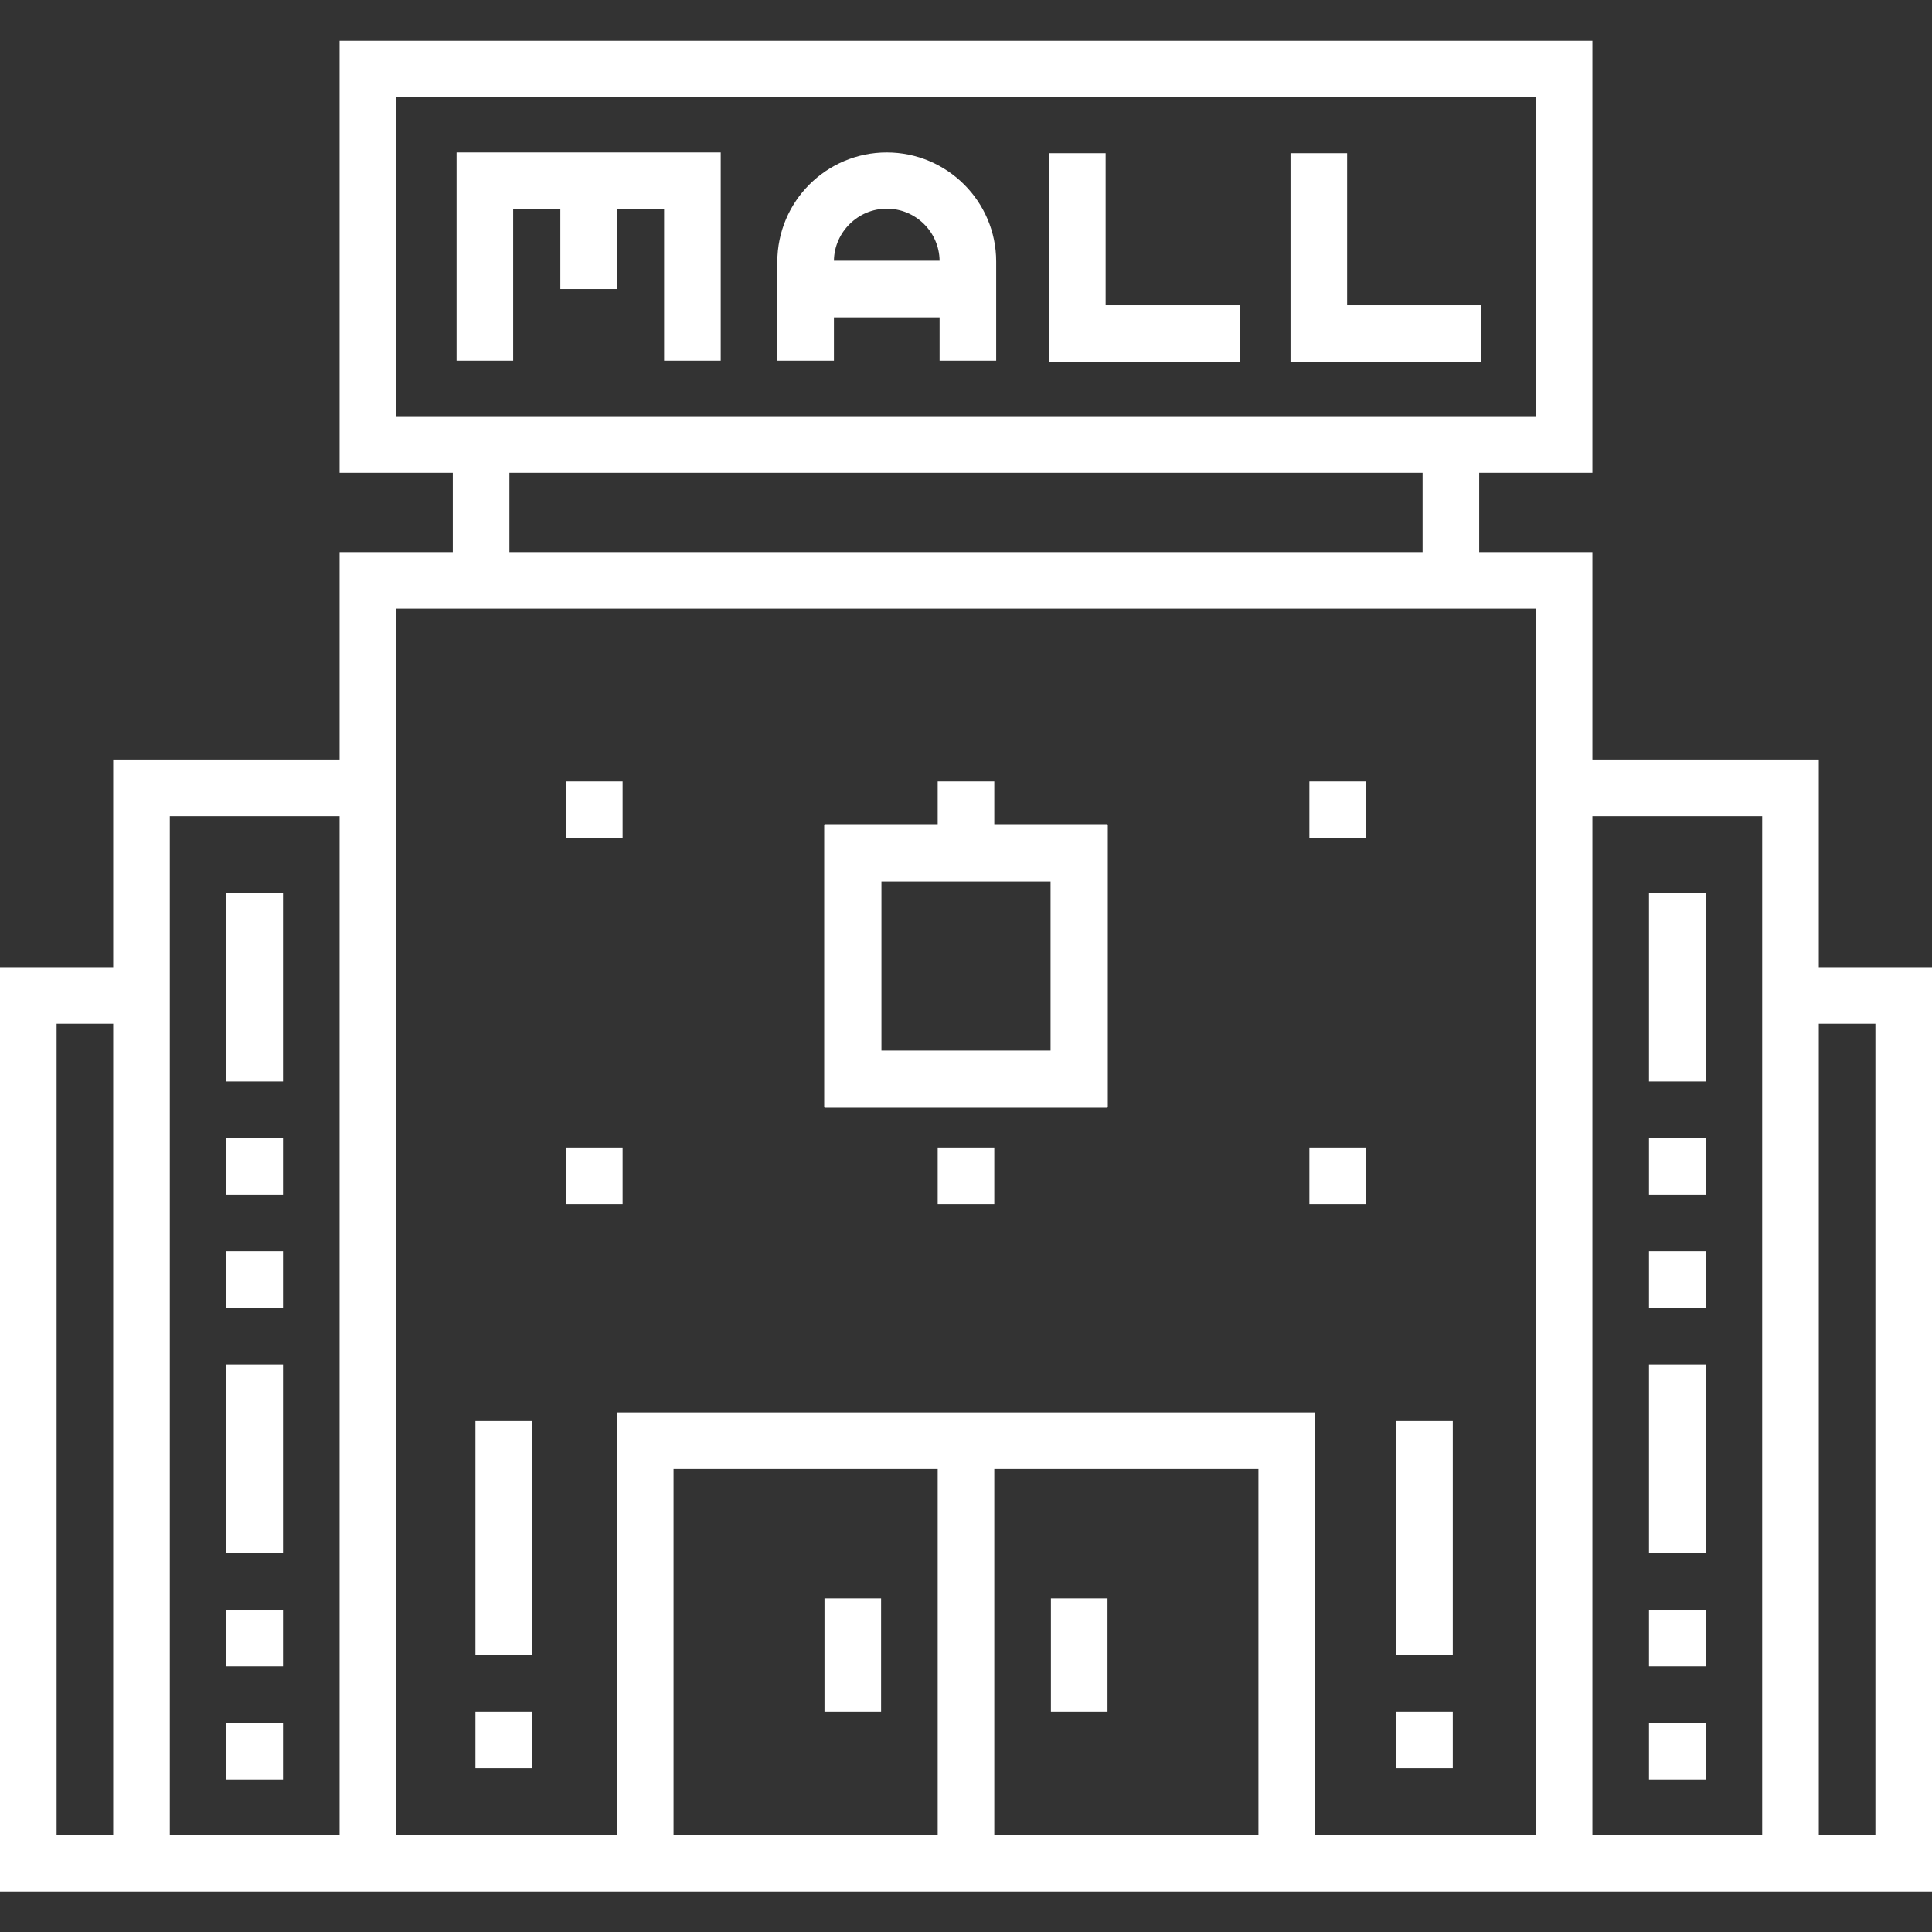
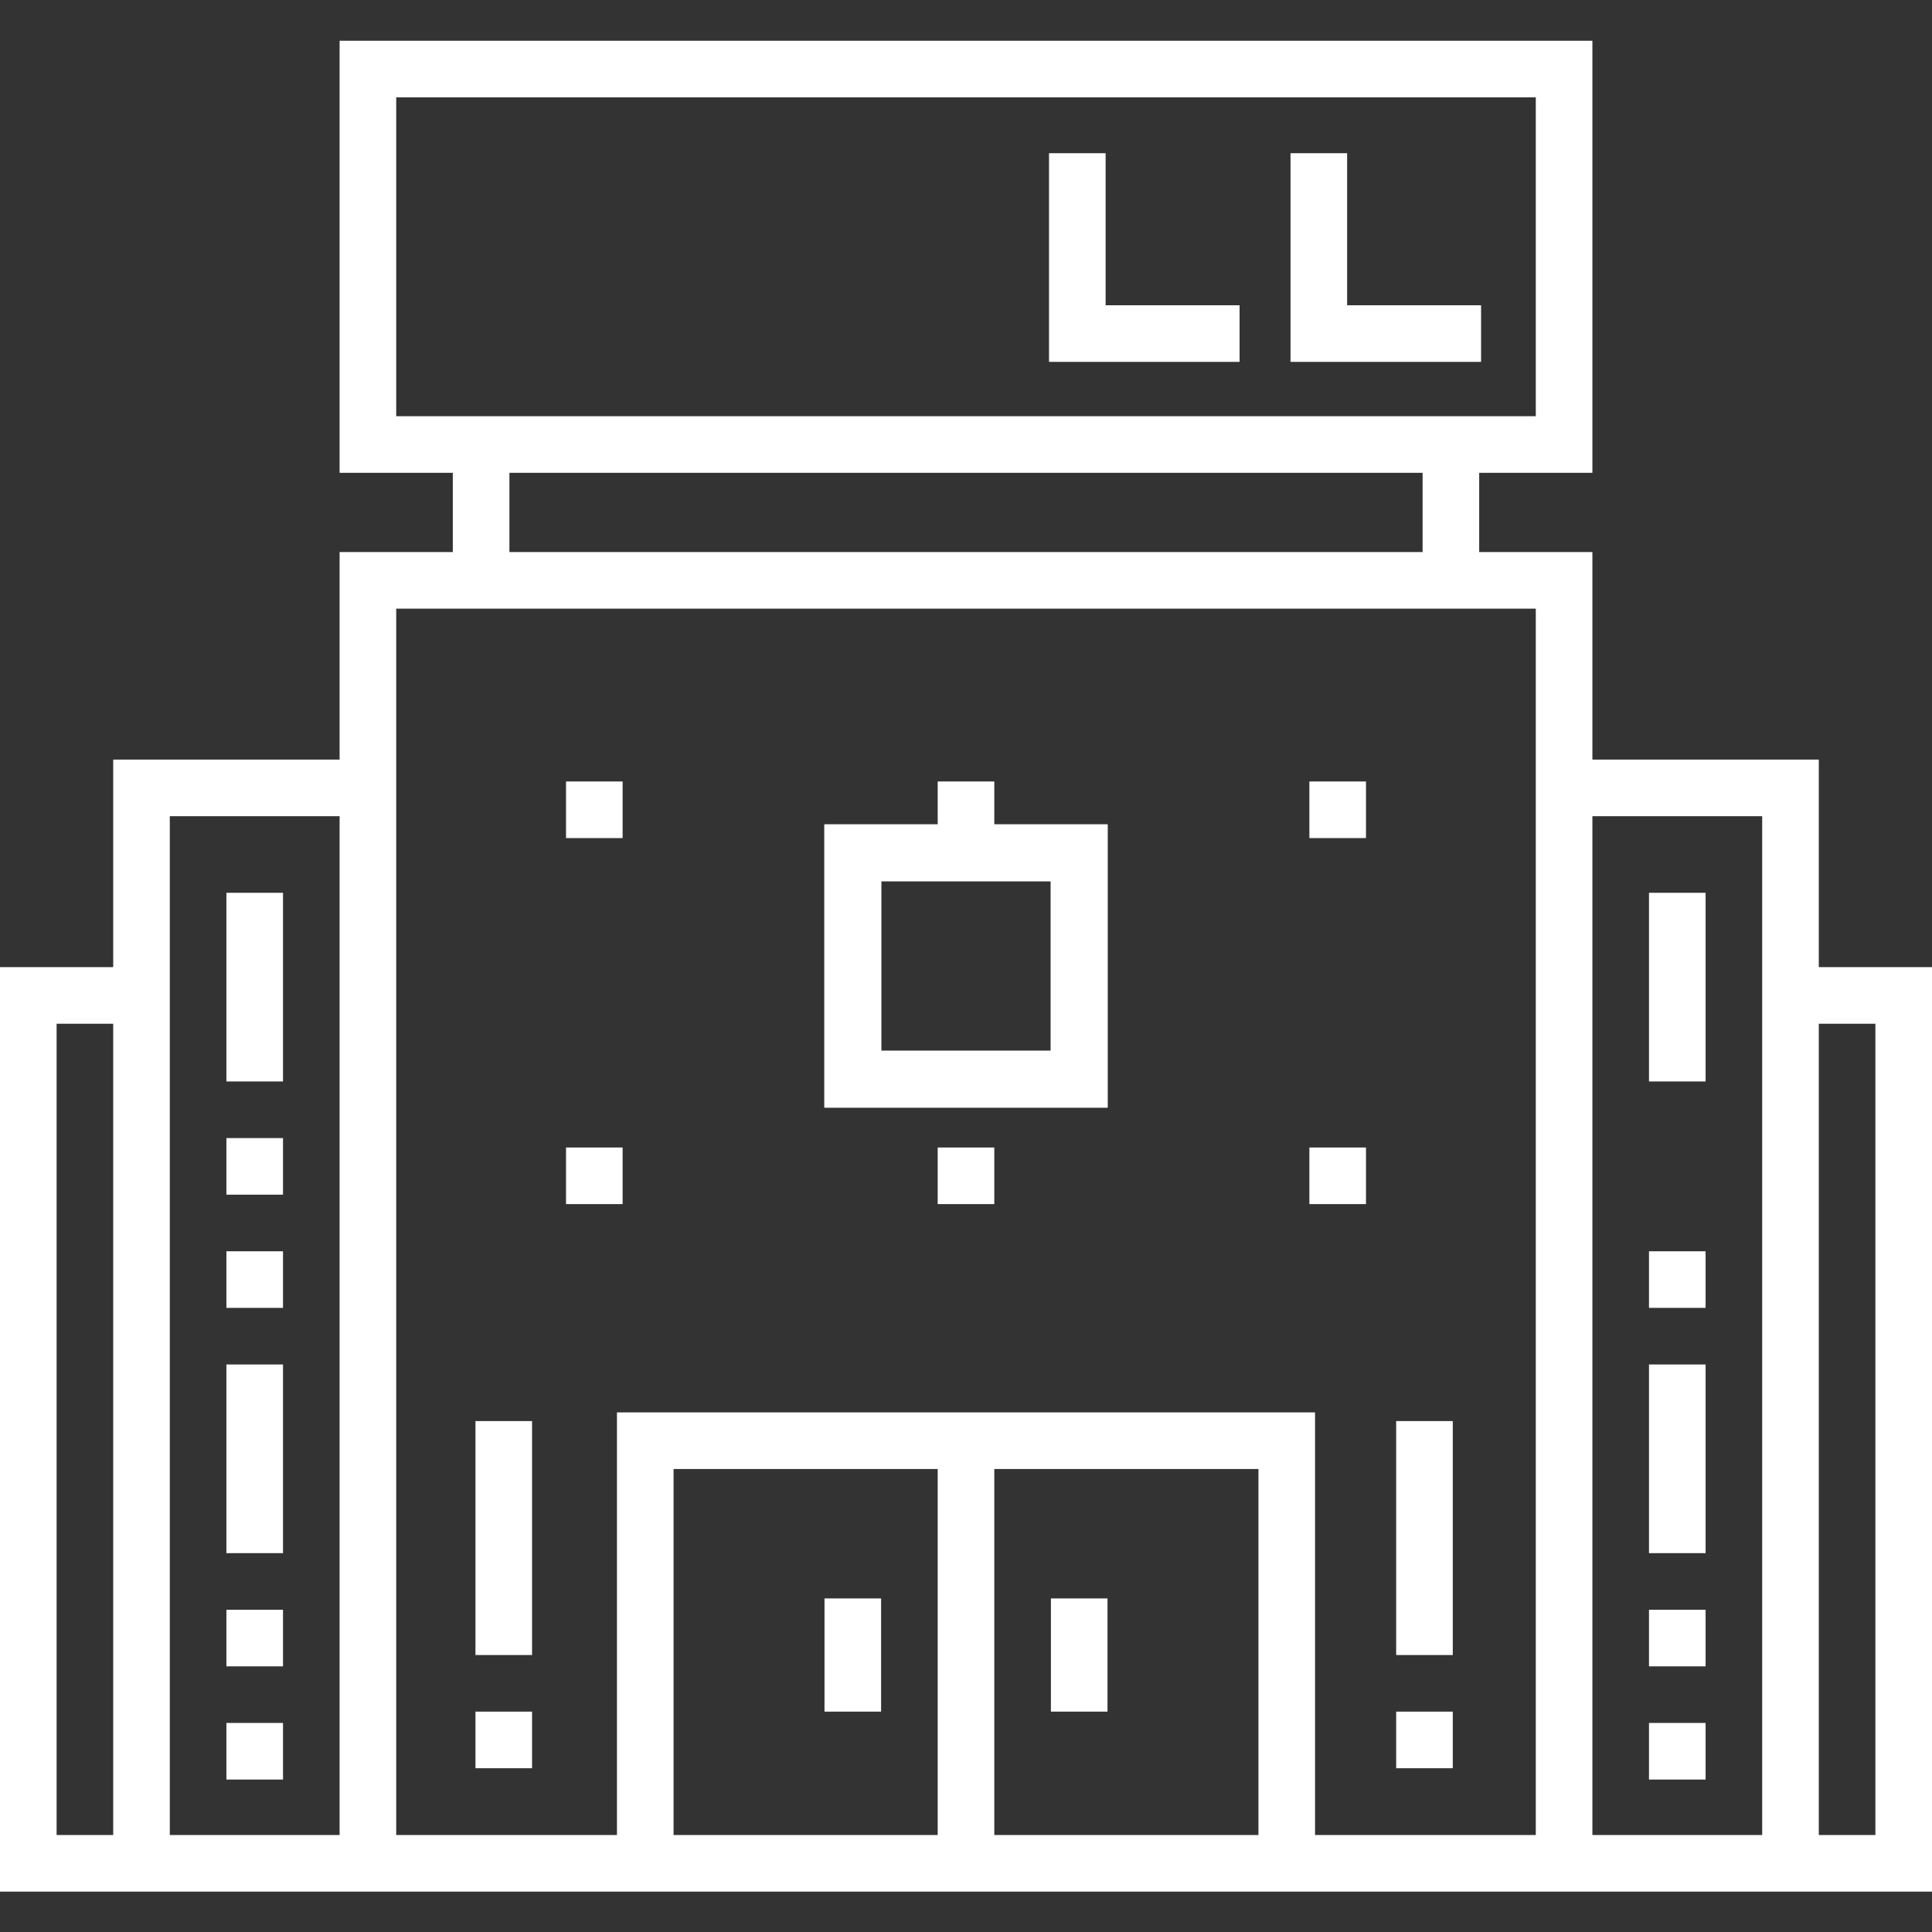
<svg xmlns="http://www.w3.org/2000/svg" version="1.1" id="Capa_1" x="0px" y="0px" viewBox="0 0 512 512" style="enable-background:new 0 0 512 512;" xml:space="preserve">
  <rect x="0" y="0" width="512" height="512" fill="#333333" stroke="none" />
  <style type="text/css">
	.st0{fill:#FFFFFF;}
</style>
  <g>
    <rect x="370" y="376.6" class="st0" width="15" height="62" />
    <rect x="370" y="453.6" class="st0" width="15" height="15" />
    <rect x="437" y="456.6" class="st0" width="15" height="15" />
-     <rect x="437" y="301.6" class="st0" width="15" height="15" />
    <rect x="437" y="236.6" class="st0" width="15" height="50" />
    <rect x="437" y="331.6" class="st0" width="15" height="15" />
    <rect x="437" y="426.6" class="st0" width="15" height="15" />
    <rect x="437" y="361.6" class="st0" width="15" height="50" />
    <rect x="60" y="301.6" class="st0" width="15" height="15" />
    <rect x="60" y="331.6" class="st0" width="15" height="15" />
    <rect x="60" y="361.6" class="st0" width="15" height="50" />
    <rect x="60" y="456.6" class="st0" width="15" height="15" />
    <rect x="60" y="426.6" class="st0" width="15" height="15" />
    <rect x="60" y="236.6" class="st0" width="15" height="50" />
    <rect x="126" y="453.6" class="st0" width="15" height="15" />
    <rect x="126" y="376.6" class="st0" width="15" height="62" />
-     <polygon class="st0" points="121,95.6 136,95.6 136,55.4 148.5,55.4 148.5,76.6 163.5,76.6 163.5,55.4 176,55.4 176,95.6 191,95.6    191,40.4 121,40.4  " />
-     <path class="st0" d="M235,40.4c-16,0-29,13-29,29v26.2h15V84.1h28v11.5h15V69.3C264,53.4,251,40.4,235,40.4z M221,69.1   c0.1-7.6,6.4-13.8,14-13.8s13.9,6.1,14,13.8H221z" />
    <polygon class="st0" points="293,40.6 278,40.6 278,95.9 328.5,95.9 328.5,80.9 293,80.9  " />
    <polygon class="st0" points="357,40.6 342,40.6 342,95.9 392.5,95.9 392.5,80.9 357,80.9  " />
    <rect x="278.5" y="423.6" class="st0" width="15" height="30" />
    <rect x="218.5" y="423.6" class="st0" width="15" height="30" />
    <rect x="150" y="207.1" class="st0" width="15" height="15" />
    <rect x="248.5" y="207.1" class="st0" width="15" height="15" />
    <rect x="347" y="207.1" class="st0" width="15" height="15" />
    <rect x="150" y="304.1" class="st0" width="15" height="15" />
    <rect x="248.5" y="304.1" class="st0" width="15" height="15" />
    <rect x="347" y="304.1" class="st0" width="15" height="15" />
  </g>
  <path class="st0" d="M512,501.3v-245h-30v-55h-60v-55h-30v-21h30V10.8H90v114.5h30v21H90v55H30v55H0v245H512 M30,486.3H15v-215h15  V486.3z M90,486.3H45v-270l0,0h45V486.3z M105,110.3V25.8h302v84.5H105z M377,125.3v21H135v-21H377z M248.5,486.3h-70v-97h70V486.3z   M333.5,486.3h-70v-97h70V486.3z M407,161.3v325h-58.5v-112h-185v112H105v-325l0,0H407L407,161.3z M467,216.3v270h-45v-270H467  L467,216.3z M497,486.3h-15v-215h15" />
  <path class="st0" d="M293.5,218.5h-75v75h75V218.5z M278.5,278.5h-45v-45h45V278.5z" />
  <path class="st0" d="M293.5,218.5h-75v75h75V218.5z M278.5,278.5h-45v-45h45V278.5z" />
  <path class="st0" d="M293.5,218.5h-75v75h75V218.5z M278.5,278.5h-45v-45h45V278.5z" />
  <path class="st0" d="M293.5,218.5h-75v75h75V218.5z M278.5,278.5h-45v-45h45V278.5z" />
  <path class="st0" d="M293.5,218.5h-75v75h75V218.5z M278.5,278.5h-45v-45h45V278.5z" />
-   <path class="st0" d="M293.5,218.5h-75v75h75V218.5z M278.5,278.5h-45v-45h45V278.5z" />
</svg>